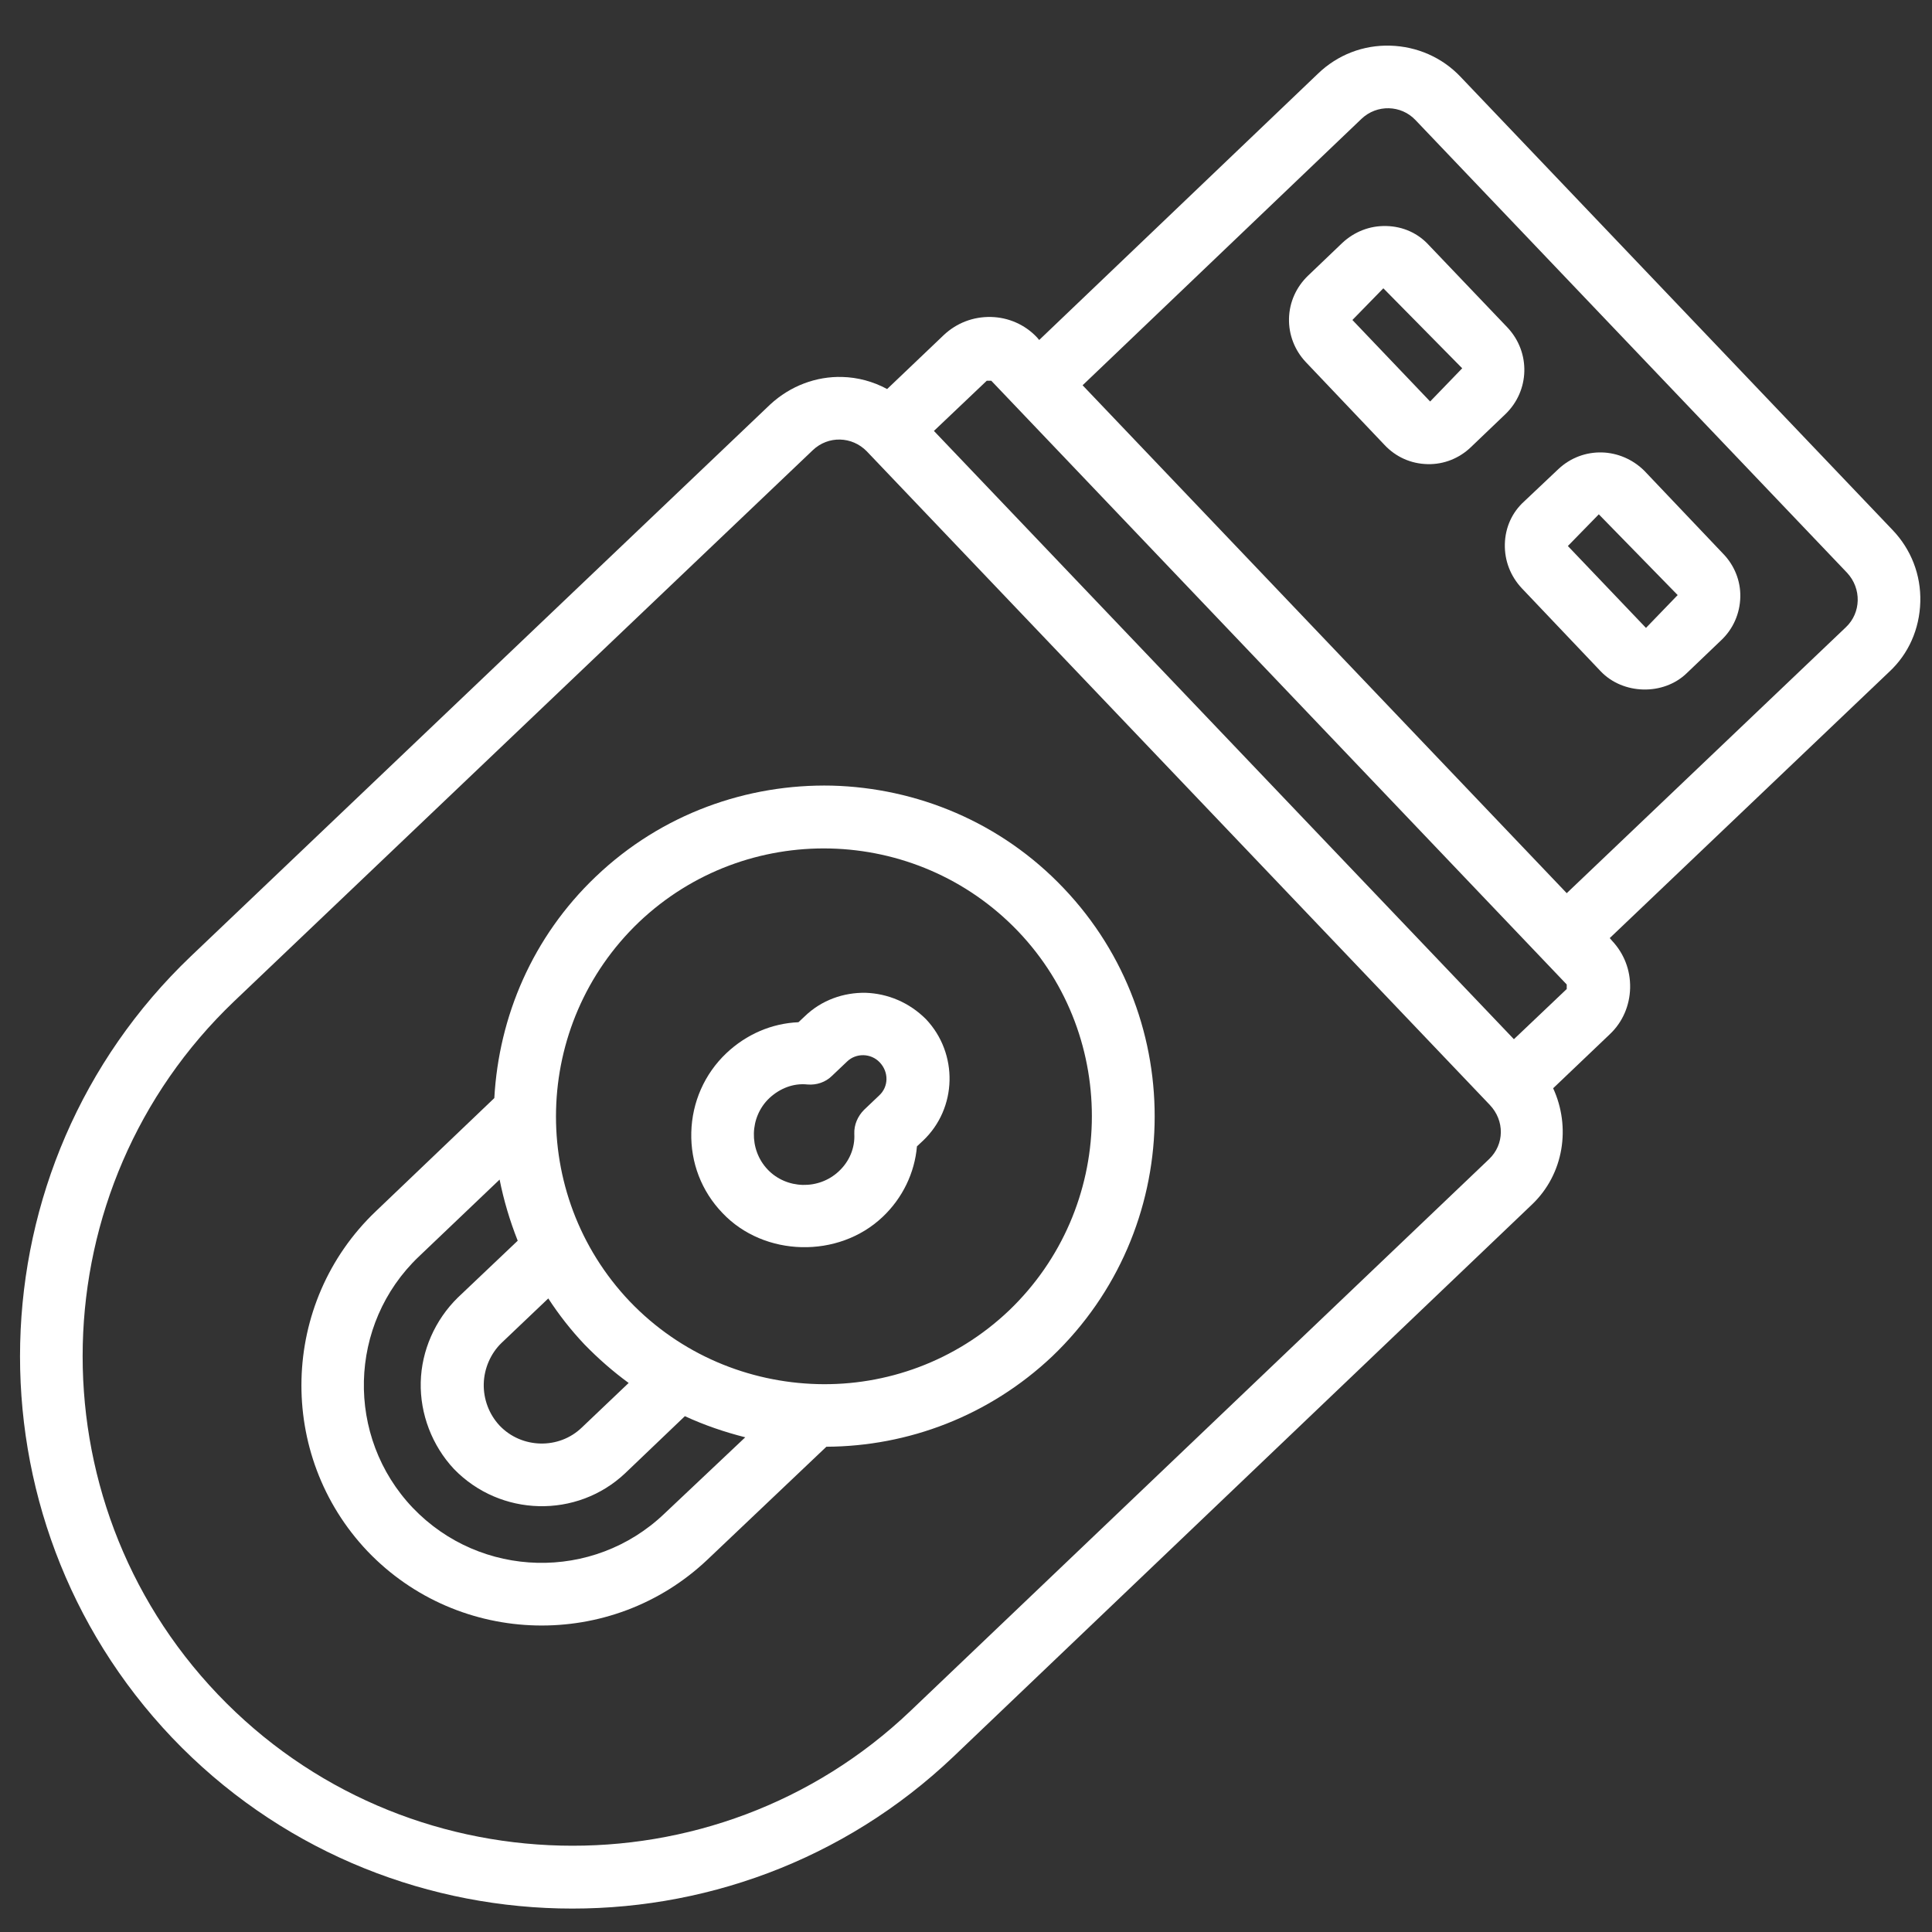
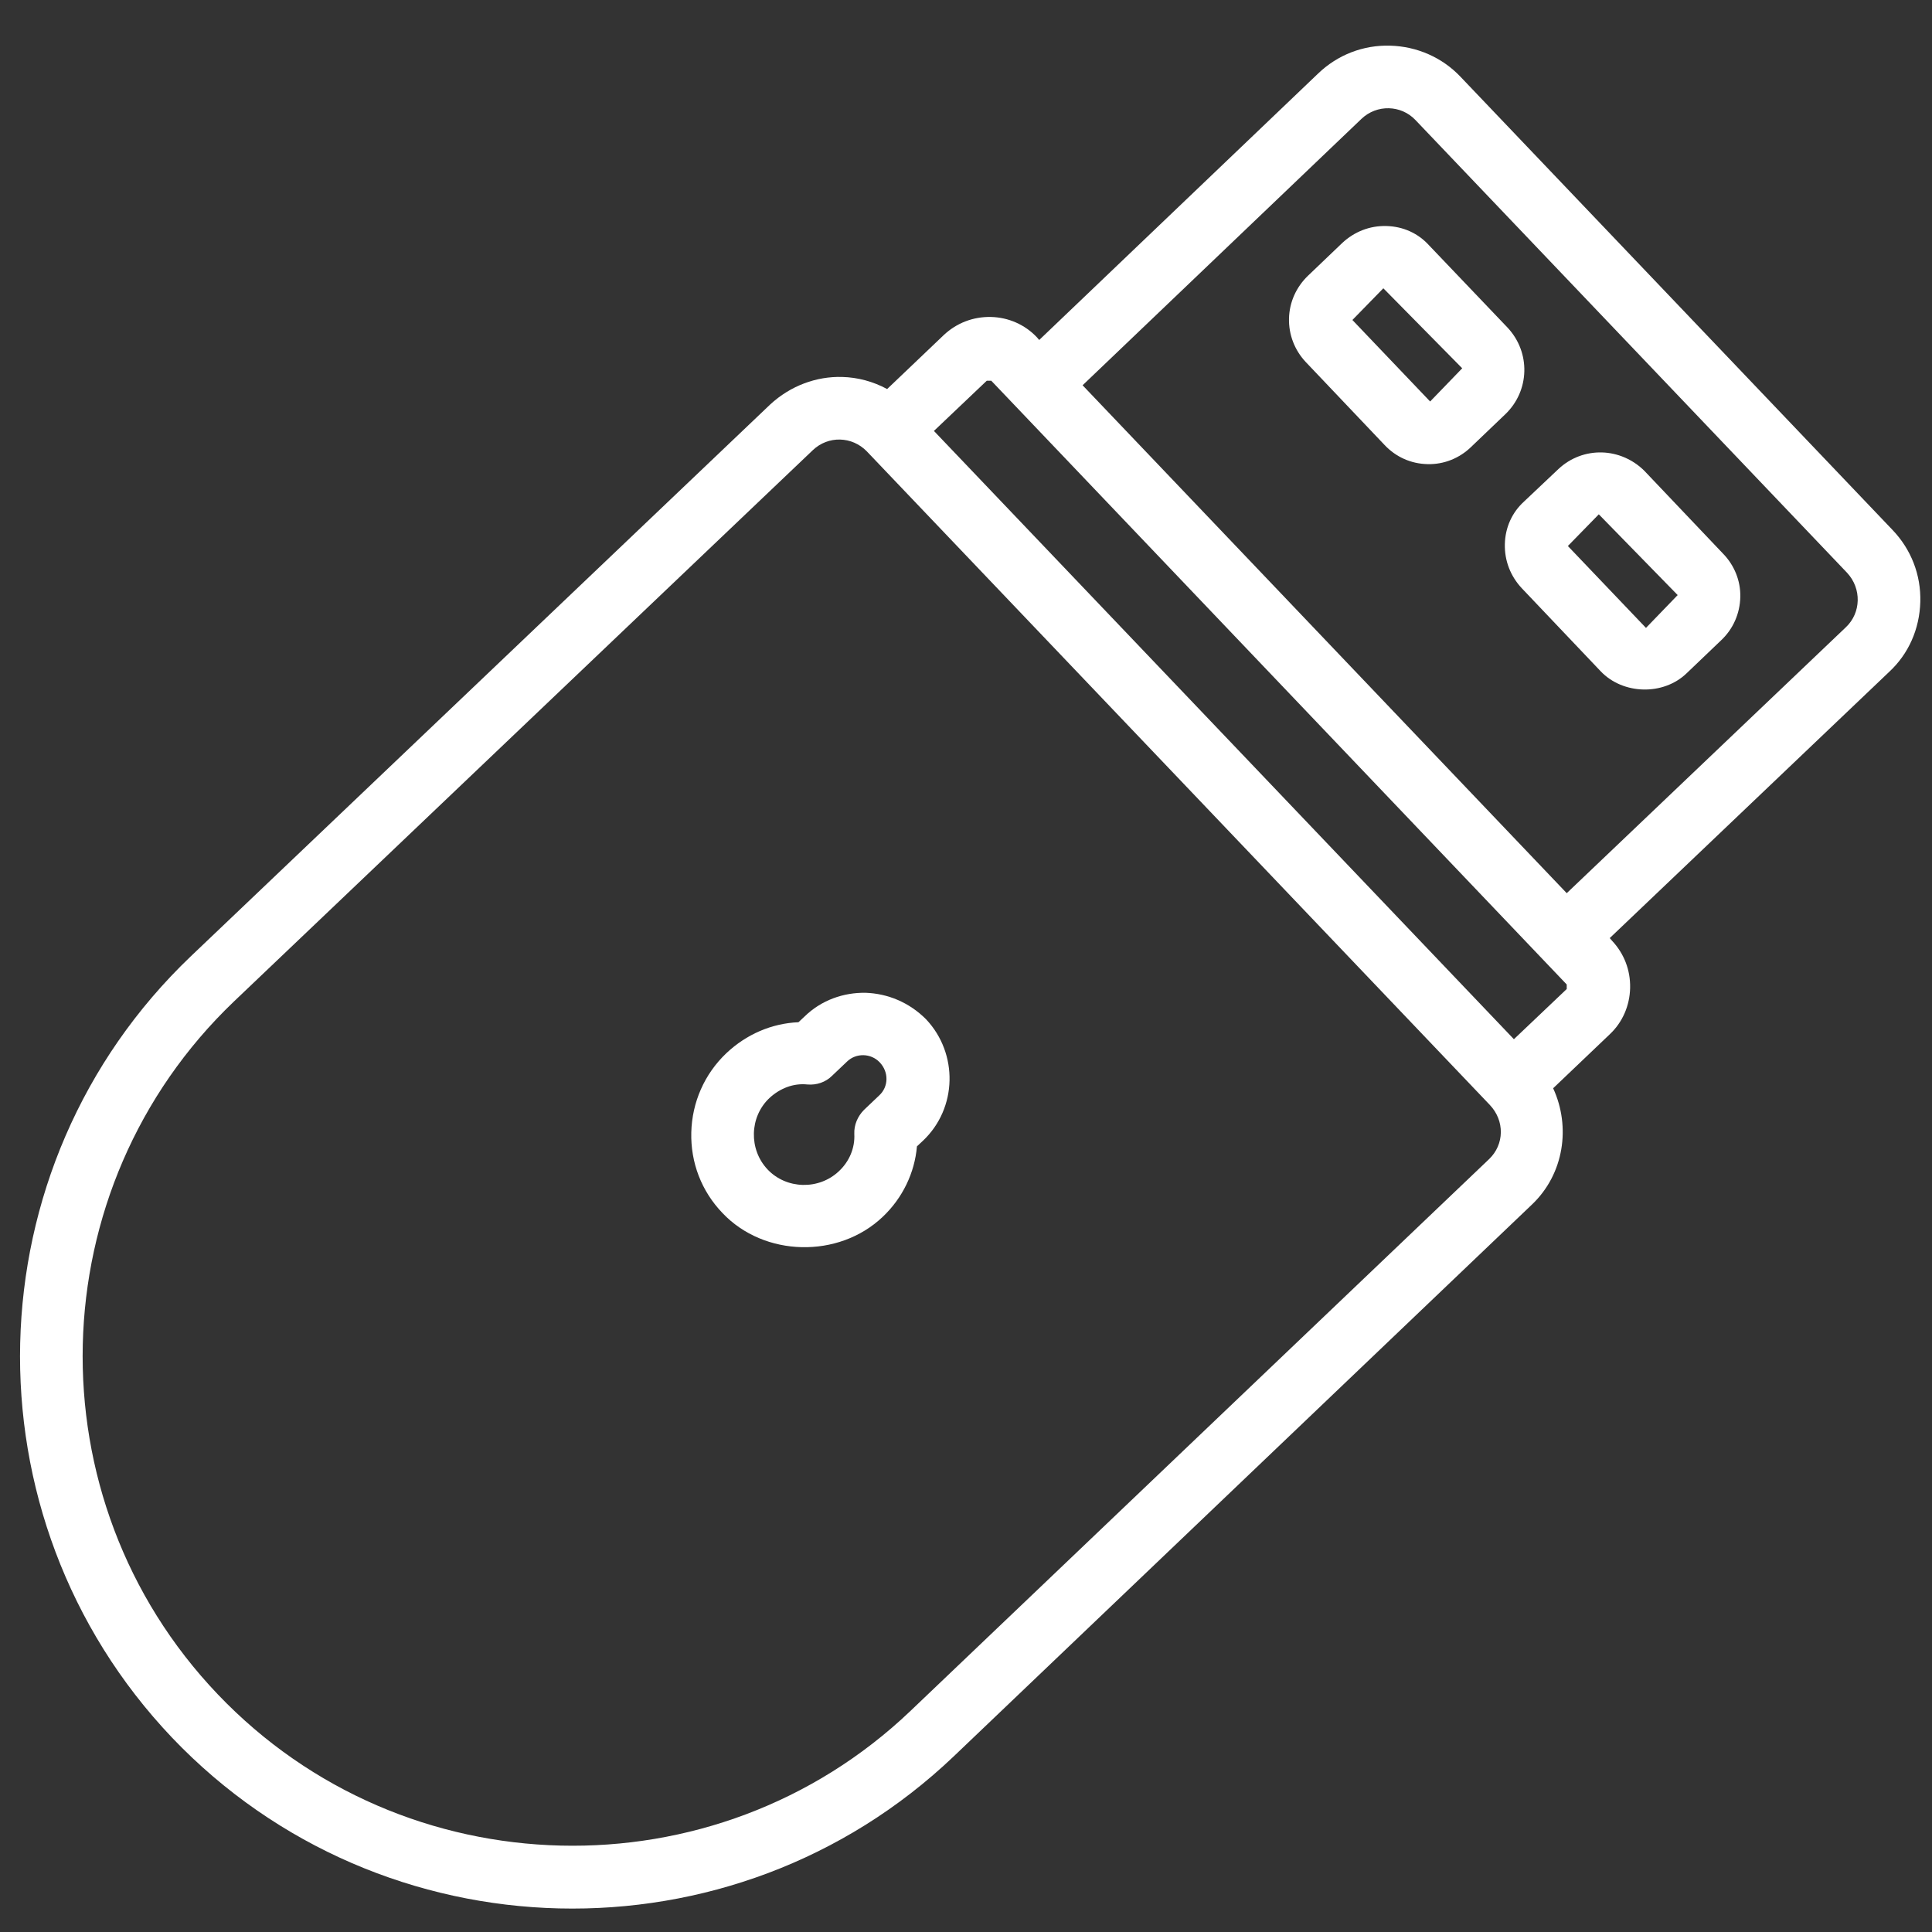
<svg xmlns="http://www.w3.org/2000/svg" version="1.1" id="Capa_1" x="0px" y="0px" viewBox="0 0 512 512" style="enable-background:new 0 0 512 512;" xml:space="preserve">
  <rect x="0" y="0" width="512" height="512" fill="#333333" stroke="none" />
  <style type="text/css">
	.st0{fill:#FFFFFF;}
</style>
  <g>
    <path class="st0" d="M508.9,159.5c0.2-7.1-2.4-13.9-7.4-19.1l-114.4-120c-4.9-5.2-11.6-8.1-18.7-8.3c-7.1-0.2-13.9,2.4-19.1,7.4   l-73.9,70.6l-0.6-0.7c-3.2-3.4-7.6-5.3-12.2-5.4c-4.7-0.1-9.1,1.6-12.5,4.8l-15,14.3c-3.7-2-7.8-3.1-11.9-3.2   c-6.8-0.2-13.7,2.3-19.1,7.3L50.6,253.4C-7.8,309.1-10,402,45.6,460.5c55.7,58.4,148.7,60.6,207.1,5L406,319.2   c8.5-8.1,10.3-20.6,5.6-30.8l15-14.3c3.4-3.2,5.3-7.6,5.4-12.3c0.1-4.7-1.6-9.1-4.8-12.5l-0.6-0.7l74-70.5   C505.8,173.3,508.7,166.7,508.9,159.5L508.9,159.5z M394.6,307.2L241.3,453.4c-25.9,24.7-59.5,36.5-92.7,35.7   c-33.3-0.8-66.2-14.2-90.9-40.1C8.3,397.2,10.3,314.8,62,265.4l153.4-146.1c4.1-3.9,10.4-3.7,14.3,0.3l165.1,173.2   C398.8,297,398.7,303.3,394.6,307.2L394.6,307.2z M415.2,262.1l-14,13.3L247.5,114.2l14-13.3c0,0,0.8,0,1.1,0l0.1,0l152.5,160   L415.2,262.1L415.2,262.1z M489.2,166.2l-74,70.5L286.9,102.1l73.9-70.6c4.1-3.9,10.5-3.7,14.3,0.3l114.4,120   C493.4,156,493.2,162.4,489.2,166.2L489.2,166.2z" />
    <path class="st0" d="M399.5,86.8L378.7,65c-2.9-3.2-6.9-5-11.3-5.1l-0.1,0c-4.3-0.1-8.4,1.5-11.6,4.5l-9.1,8.7c-3.1,3-4.9,7-5,11.3   c-0.1,4.3,1.5,8.4,4.4,11.5l20.9,22c3,3.2,7,5,11.4,5.1c0,0,0.1,0,0.1,0c4.3,0.1,8.4-1.6,11.4-4.5l9.1-8.7   C405.4,103.6,405.7,93.4,399.5,86.8L399.5,86.8z M379,106.4l-20.6-21.6l8.2-8.4l20.9,21.2L379,106.4z" />
    <path class="st0" d="M435.8,124.8c-3.1-3.1-7.2-4.8-11.3-4.9c-4.2-0.1-8.3,1.4-11.5,4.4l-9.1,8.6c-3.2,2.9-5,6.9-5.1,11.3   c-0.1,4.4,1.5,8.5,4.5,11.7l20.9,22c5.9,6.2,16.6,6.5,22.8,0.5l9.1-8.7c3.2-3,5-7.1,5.1-11.5c0.1-4.3-1.6-8.4-4.5-11.4L435.8,124.8   L435.8,124.8z M436.2,166.4l-20.7-21.7l8.2-8.4l20.9,21.4L436.2,166.4z" />
    <path class="st0" d="M229.4,263.1c-5.8-0.1-11.7,1.9-16.2,6.3l-1.6,1.5c-7.1,0.3-13.8,3.2-19.1,8.2c-5.8,5.5-9.1,13-9.3,21   c-0.2,8,2.7,15.6,8.3,21.4c11,11.6,30.7,12.1,42.4,1c5.3-5,8.5-11.7,9.1-18.7l1.6-1.5c9.1-8.6,9.4-23.1,0.8-32.2   C240.9,265.6,235.2,263.3,229.4,263.1L229.4,263.1z M233,290.3l-4,3.8c-1.7,1.7-2.7,4-2.6,6.4c0.2,3.7-1.3,7.3-4.1,9.9   c-5.3,5-13.9,4.8-18.9-0.5c-5-5.3-4.8-13.9,0.5-18.9c2.8-2.6,6.4-4,10.1-3.6c2.4,0.2,4.8-0.6,6.5-2.3l4-3.8   c2.4-2.3,6.3-2.2,8.6,0.2C235.6,284.1,235.5,288,233,290.3L233,290.3z" />
-     <path class="st0" d="M220.5,208.2c-22.4-0.5-45.1,7.4-62.6,24.1l0,0c-16.8,16-25.7,37.1-26.9,58.7l-31.4,30   c-25.4,24.2-26.4,64.6-2.2,90.1c24.3,25.4,64.7,26.3,90.1,2.2l31.5-29.9c21.6-0.1,43.1-8.1,59.9-24c34.9-33.4,36.3-89,3-124   C265.2,217.8,242.9,208.8,220.5,208.2L220.5,208.2z M154.9,356.3c3.7,3.8,7.6,7.2,11.7,10.2l-12.4,11.8c-6.1,5.9-16,5.6-21.8-0.5   c-2.8-3-4.3-7-4.2-11.1c0.1-4,1.8-8,4.7-10.8l12.4-11.8C148.1,348.4,151.3,352.5,154.9,356.3L154.9,356.3z M176,401.2   c-18.8,17.9-48.6,17.2-66.6-1.6c-17.9-18.8-17.2-48.7,1.6-66.6l21.4-20.4c1.1,5.5,2.7,10.9,4.8,16.2l-15.9,15.1   c-6,5.9-9.6,14-9.8,22.4c-0.2,8.4,3,16.8,8.8,23c12.3,12.7,32.6,13.2,45.4,1.1l15.8-15.1c5.2,2.4,10.5,4.2,16,5.6L176,401.2z    M267.4,347.3c-14.2,13.5-32.6,20-50.8,19.5s-36.2-7.8-49.7-21.9c-27-28.4-25.9-73.4,2.4-100.5c28.4-27,73.4-25.9,100.5,2.4   C296.8,275.1,295.7,320.2,267.4,347.3L267.4,347.3z" />
  </g>
</svg>